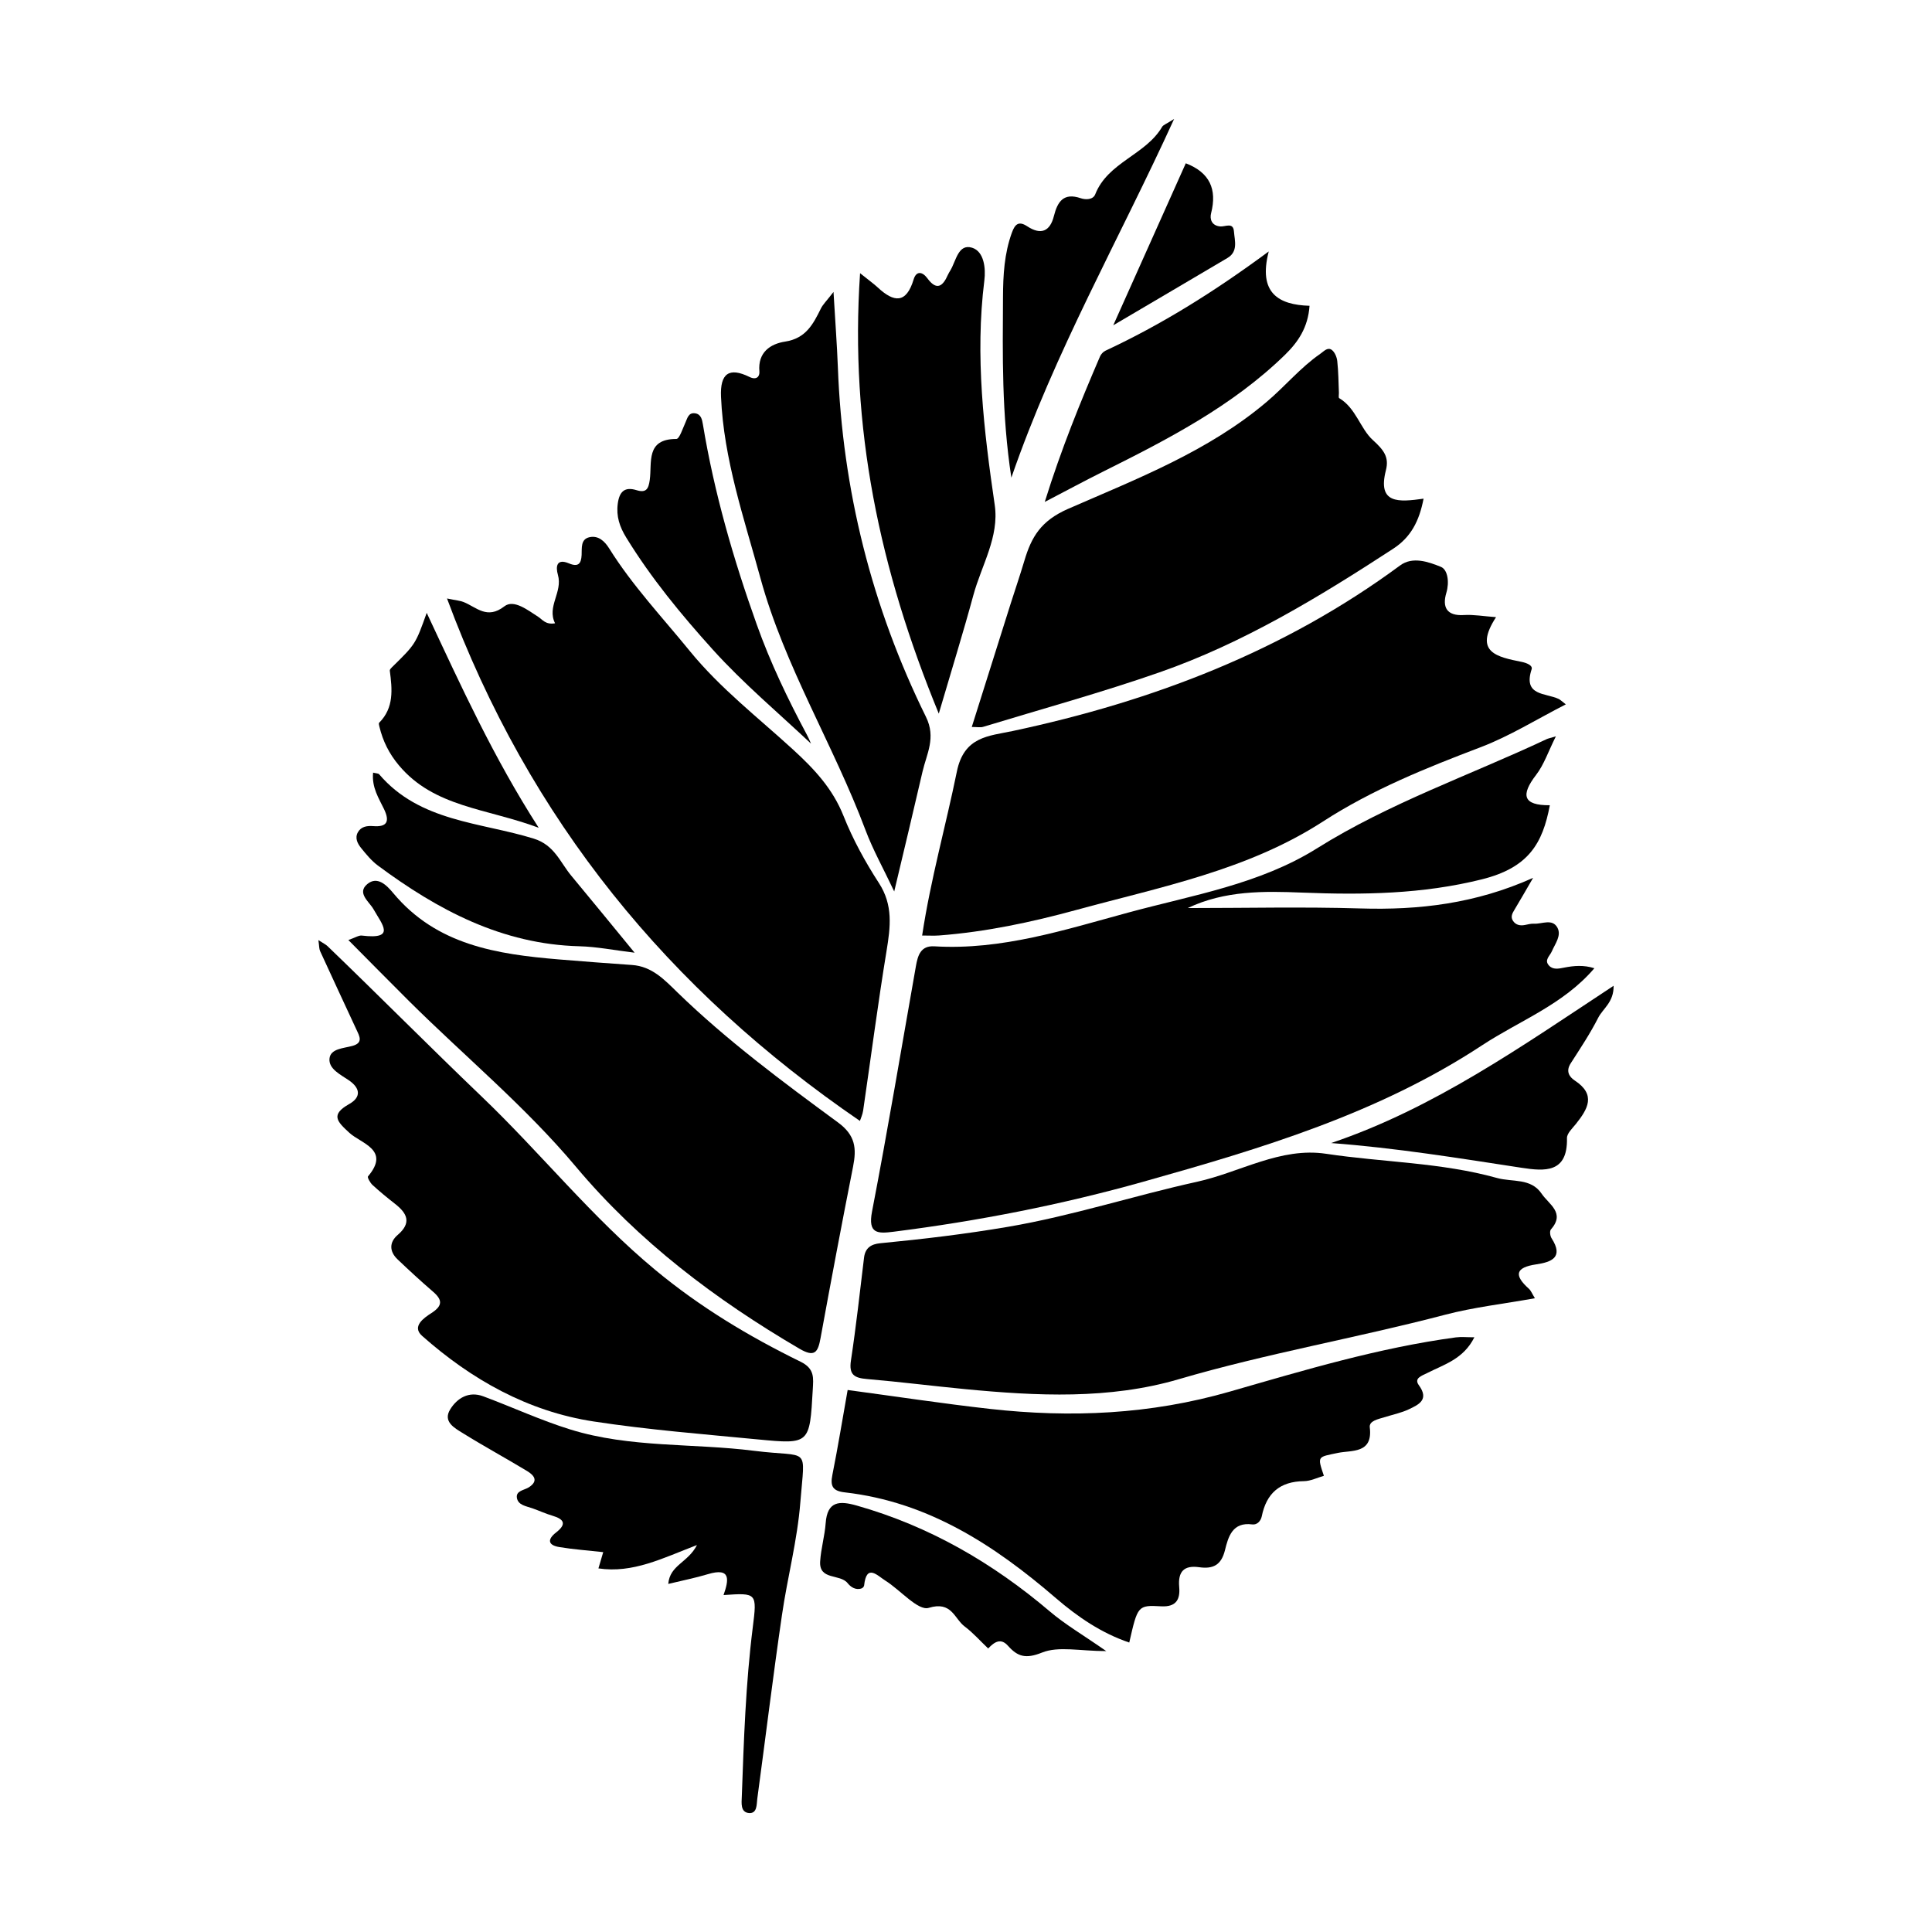
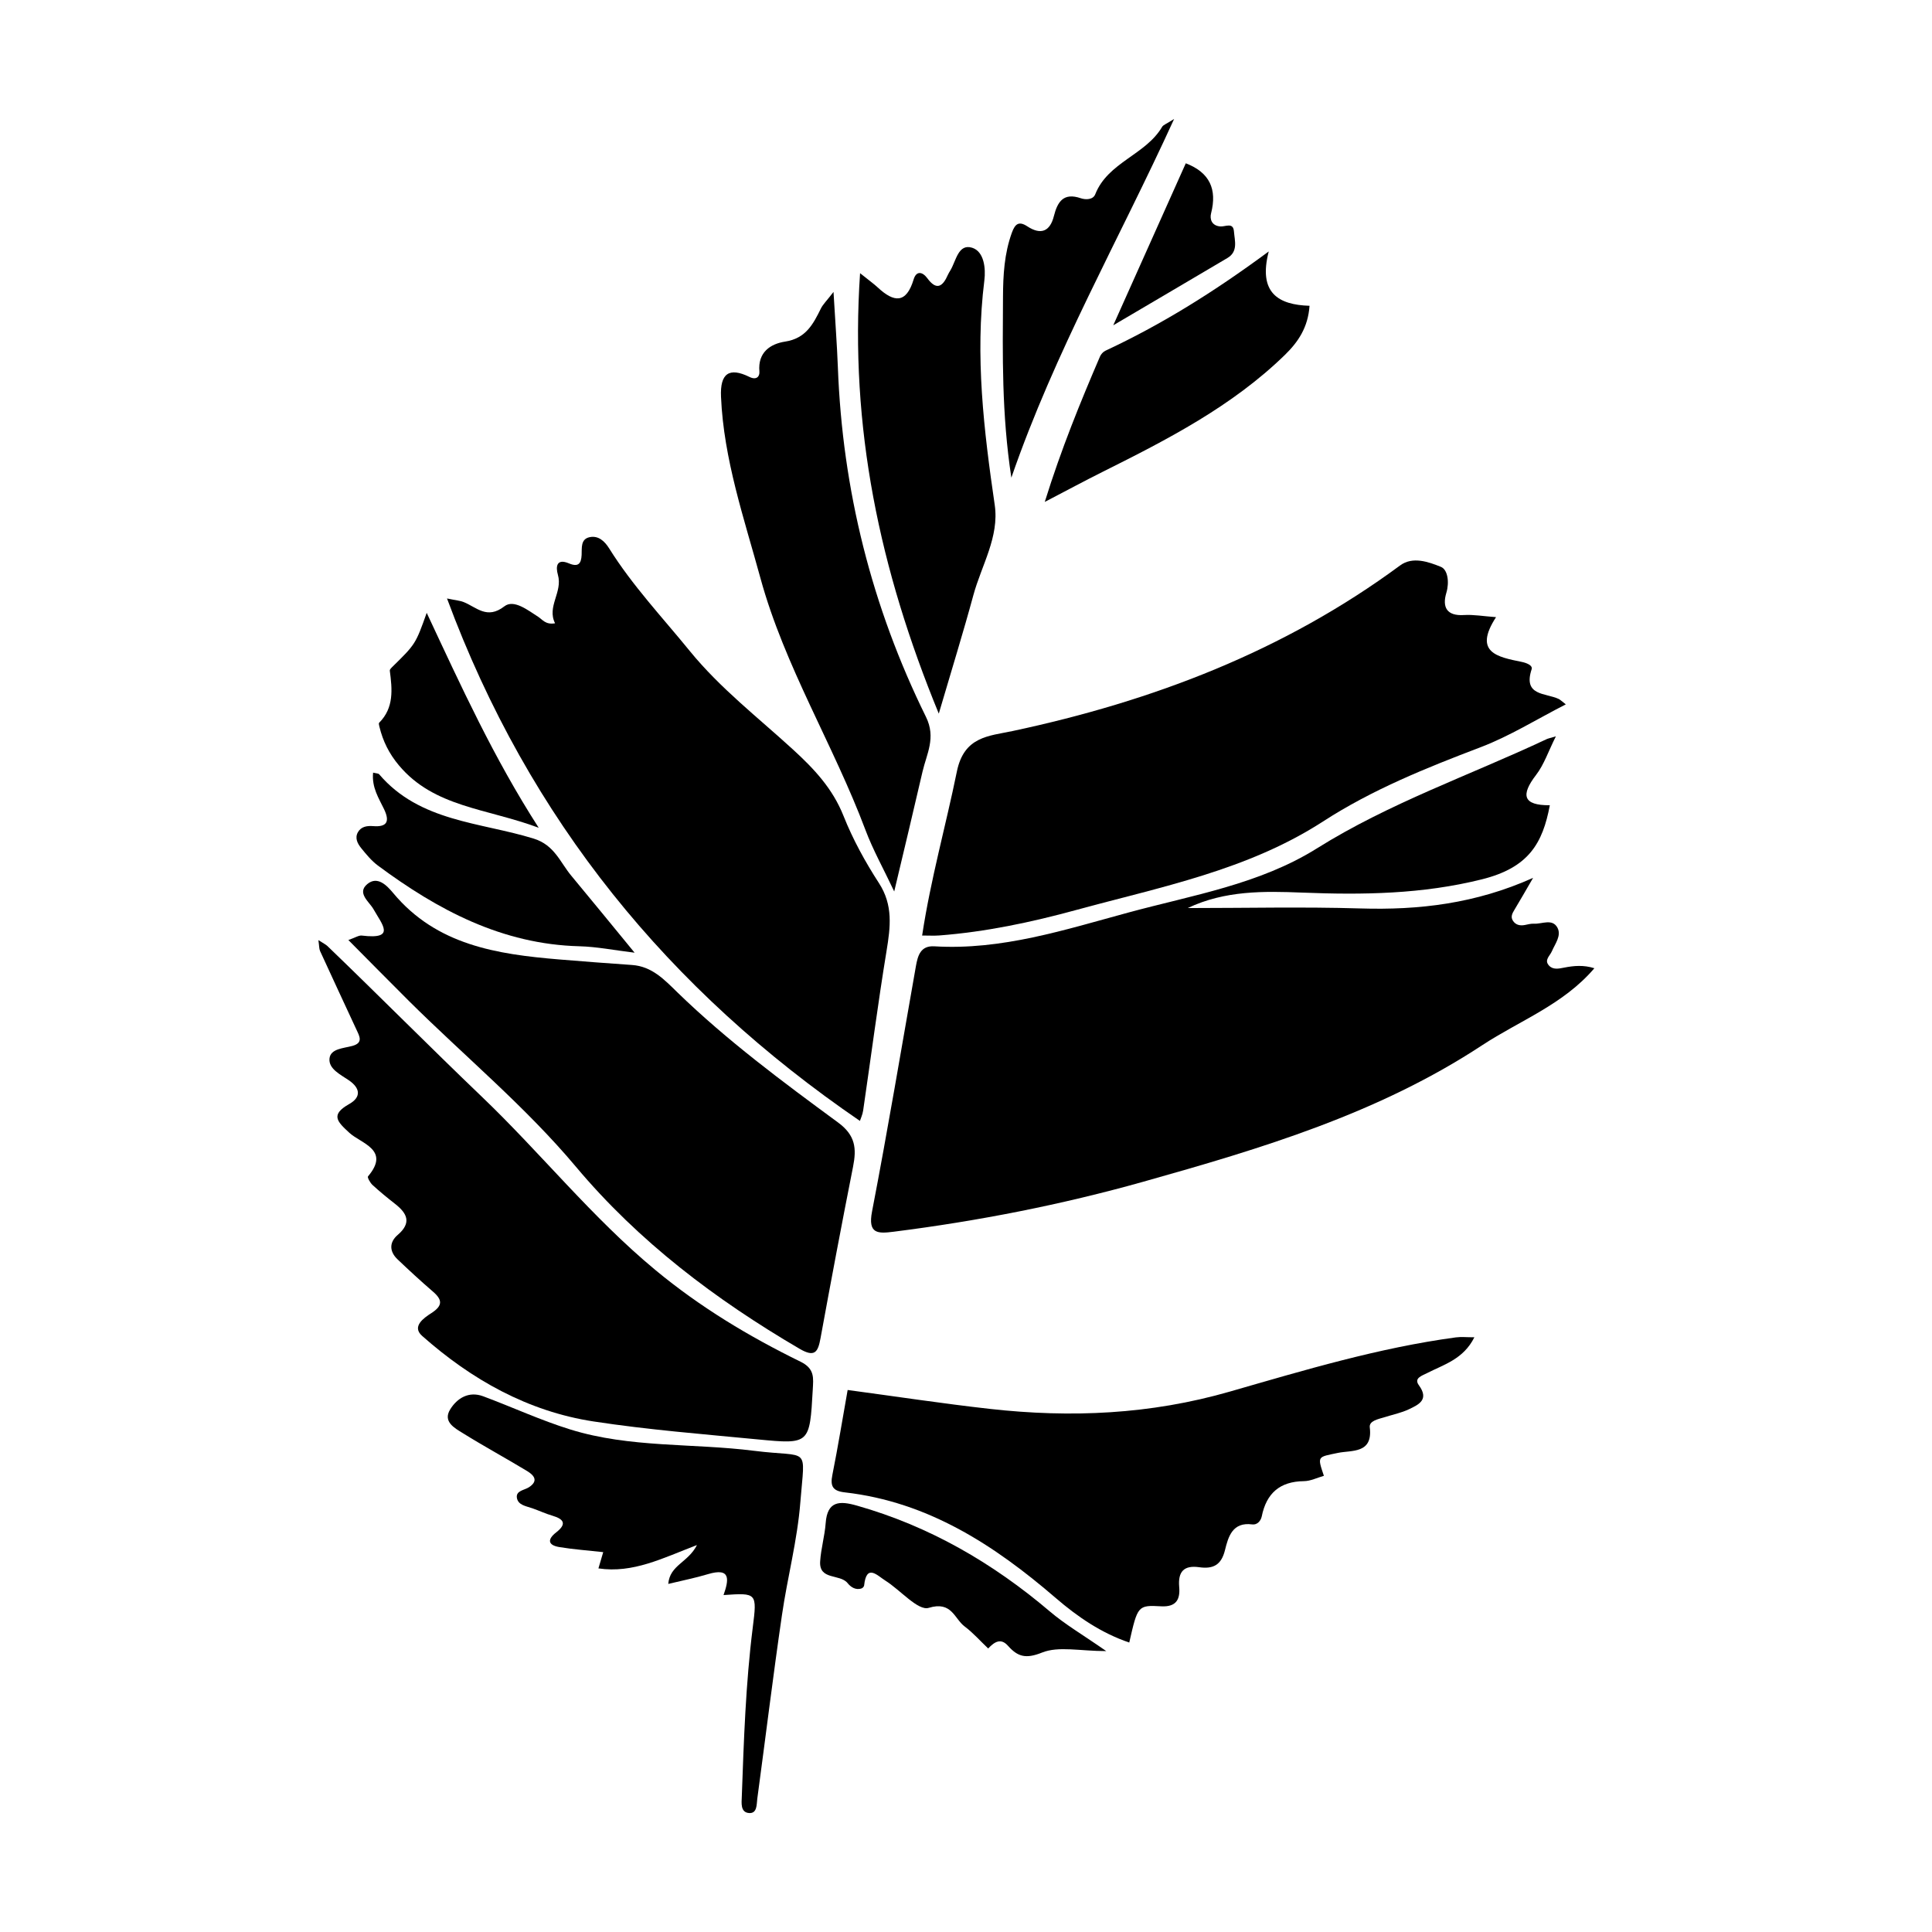
<svg xmlns="http://www.w3.org/2000/svg" fill="#000000" width="800px" height="800px" version="1.1" viewBox="144 144 512 512">
  <g fill-rule="evenodd">
    <path d="m554.48 399.86c-1.309-1.449 0.258-2.527 0.781-3.762 0.867-2.016 2.613-4.172 1.461-6.281-1.355-2.449-4.074-0.906-6.203-1.027-0.801-0.047-1.633 0.195-2.434 0.348-1.27 0.238-2.402-0.012-3.129-1.109-0.691-1.039-0.195-1.98 0.395-2.941 1.484-2.445 2.887-4.938 4.934-8.445-15.285 6.852-30.273 8.574-45.766 8.102-15.242-0.457-30.5-0.102-45.758-0.102 9.875-4.695 20.258-4.492 30.312-4.098 16.09 0.637 31.891 0.422 47.648-3.516 12.367-3.09 16.098-9.488 18-19.633-7.184 0.055-7.727-2.719-3.629-8.055 2.086-2.715 3.211-6.168 5.231-10.207-1.629 0.488-2.082 0.57-2.484 0.762-20.32 9.562-41.645 16.902-60.852 28.938-15.184 9.508-32.93 12.379-49.922 16.988-16.863 4.57-33.594 10.039-51.453 8.961-3.656-0.215-4.387 2.453-4.887 5.254-3.828 21.668-7.453 43.387-11.621 64.992-1.168 6.019 1.562 5.914 5.703 5.391 22.395-2.832 44.473-7.148 66.215-13.262 31.258-8.785 62.277-18.07 89.773-36.164 9.945-6.539 21.488-10.746 29.73-20.402-2.828-0.902-5.43-0.676-8.047-0.156-1.406 0.281-2.941 0.609-4-0.574z" />
-     <path d="m552.57 460.37c-2.875-4.266-7.769-3.047-11.848-4.191-14.832-4.133-30.219-4.144-45.293-6.414-12.086-1.824-22.809 4.914-34.23 7.426-16.727 3.684-33.059 9.027-50.023 11.922-11.254 1.918-22.562 3.269-33.902 4.359-2.363 0.227-3.969 1.184-4.293 3.805-1.102 9.105-2.102 18.227-3.477 27.293-0.578 3.809 0.957 4.609 4.258 4.891 8.691 0.742 17.34 1.84 26.031 2.676 18.977 1.82 38.195 2.769 56.559-2.621 23.293-6.836 47.172-10.941 70.594-17.09 7.57-1.988 15.426-2.871 23.82-4.375-0.754-1.215-1.043-2.019-1.594-2.516-4.012-3.582-3.582-5.652 1.941-6.465 4.004-0.59 7.356-1.82 4.074-6.914-0.395-0.598-0.555-1.918-0.18-2.336 3.887-4.406-0.547-6.652-2.438-9.449z" />
    <path d="m371.89 441.05c0.191-0.59 0.691-1.648 0.855-2.754 2.066-14.105 3.894-28.254 6.203-42.316 1.031-6.297 1.777-12.098-2.016-17.949-3.637-5.613-6.918-11.586-9.383-17.785-2.883-7.254-7.75-12.445-13.383-17.602-9.281-8.5-19.285-16.211-27.348-26.098-7.289-8.957-15.242-17.375-21.391-27.227-1.18-1.891-2.852-3.461-5.184-2.961-2.414 0.52-2.016 2.871-2.106 4.707-0.109 2.328-0.906 3.273-3.352 2.238-3.316-1.402-3.551 0.871-2.934 3.027 1.324 4.609-2.992 8.41-0.75 12.848-2.516 0.434-3.324-0.977-4.453-1.707-2.805-1.797-6.484-4.719-8.977-2.793-4.609 3.57-7.344 0.258-10.809-1.133-0.926-0.371-1.977-0.438-4.398-0.945 21.754 58.762 58.848 103.85 109.42 138.45z" />
    <path d="m515.04 293.85c-30.797 22.727-65.586 35.977-102.7 43.883-6.297 1.34-12.855 1.402-14.762 10.742-2.922 14.344-6.938 28.465-9.203 43.449 1.785 0 3.16 0.086 4.523-0.016 12.344-0.941 24.434-3.508 36.328-6.758 22.391-6.117 45.414-10.52 65.391-23.453 13.035-8.438 27.312-14.184 41.77-19.68 7.664-2.918 14.762-7.359 22.566-11.352-1.152-0.887-1.477-1.238-1.875-1.43-3.445-1.637-9.531-0.754-7.18-7.879 0.348-1.059-1.457-1.703-2.613-1.941-6.398-1.309-12.93-2.465-6.82-11.863-3.414-0.25-5.969-0.715-8.484-0.559-4.606 0.297-5.812-2.102-4.691-5.871 0.848-2.816 0.387-6.16-1.441-6.898-3.254-1.32-7.488-2.836-10.805-0.375z" />
    <path d="m370.07 453.18c0.953-4.812 0.664-8.297-3.977-11.707-14.711-10.809-29.406-21.703-42.551-34.461-3.496-3.406-6.766-6.914-12.051-7.281-6.453-0.449-12.918-0.934-19.371-1.473-16.426-1.375-32.426-3.789-43.918-17.59-1.727-2.07-4.195-4.606-6.871-2.371-2.836 2.363 0.539 4.691 1.633 6.621 2.281 4.062 6.082 8.125-3.066 7.019-0.82-0.102-1.734 0.543-3.578 1.18 5.738 5.769 10.898 11.023 16.117 16.219 14.73 14.621 30.781 27.887 44.188 43.863 16.652 19.84 36.98 35.195 59.227 48.219 4.051 2.371 4.918 0.969 5.602-2.812 2.773-15.168 5.625-30.305 8.617-45.426z" />
    <path d="m356.14 504.86c-13.664-6.688-26.586-14.453-38.43-24.27-16.816-13.926-30.371-30.984-46.062-45.992-13.734-13.145-27.145-26.676-40.859-39.871-0.473-0.449-1.098-0.734-2.41-1.586 0.23 1.586 0.18 2.316 0.449 2.902 3.18 6.938 6.398 13.855 9.613 20.773 0.812 1.754 1.918 3.551-1.062 4.363-2.352 0.645-5.824 0.707-6.062 3.387-0.242 2.715 2.938 4.219 5.133 5.719 3.113 2.133 3.254 4.516 0.09 6.297-5.023 2.836-3.215 4.625 0.047 7.621 3.109 2.867 10.938 4.473 4.934 11.559-0.215 0.25 0.578 1.699 1.199 2.266 1.906 1.754 3.914 3.394 5.961 4.996 3.231 2.523 4.481 5.019 0.695 8.262-2.227 1.91-2.227 4.359-0.023 6.449 3.066 2.922 6.188 5.801 9.402 8.57 2.543 2.188 2.574 3.738-0.414 5.668-2 1.285-5.297 3.543-2.484 6.039 13.074 11.586 28.023 20.02 45.445 22.688 14.43 2.207 29.031 3.359 43.574 4.762 13.734 1.328 13.703 1.203 14.516-13.184 0.16-3.102 0.574-5.547-3.25-7.418z" />
    <path d="m529.82 498.42c-20.449 2.762-40.195 8.695-59.887 14.363-21.09 6.074-42.133 6.988-63.586 4.59-12.504-1.402-24.949-3.301-37.711-5.012-1.336 7.508-2.555 15.027-4.047 22.496-0.609 3.027 0.105 4.277 3.301 4.637 22.047 2.516 39.609 13.965 55.934 28.027 5.762 4.961 12.055 9.266 19.441 11.77 2.231-9.75 2.242-9.957 8.465-9.602 4.055 0.223 5.059-1.918 4.769-5.148-0.352-4.07 1.273-5.777 5.285-5.215 3.656 0.52 5.871-0.516 6.852-4.539 0.863-3.477 1.953-7.508 7.227-6.801 1.27 0.168 2.254-0.891 2.516-2.133 1.238-6.133 4.805-9.262 11.184-9.332 1.762-0.02 3.512-0.918 5.281-1.414-1.785-5.309-1.703-4.934 3.715-6.074 3.617-0.762 9.324 0.289 8.445-6.785-0.203-1.703 2.207-2.152 3.793-2.644 2.231-0.699 4.57-1.168 6.66-2.172 2.586-1.23 5.324-2.543 2.555-6.34-1.359-1.859 0.754-2.484 2.117-3.176 4.516-2.309 9.707-3.715 12.594-9.523-1.992 0.008-3.473-0.164-4.902 0.027z" />
-     <path d="m427.1 278.83c-7.285 3.188-9.766 7.481-11.637 13.793-1.145 3.836-2.438 7.617-3.652 11.43-3.375 10.699-6.75 21.41-10.281 32.602 1.438 0 2.281 0.191 3.004-0.031 15.594-4.746 31.328-9.07 46.707-14.434 22.262-7.758 42.309-19.957 61.973-32.773 4.676-3.047 6.902-7.316 8.047-13.266-6.555 0.91-12.297 1.48-9.98-7.535 0.891-3.481-0.559-5.359-3.465-7.996-3.324-3.008-4.465-8.473-8.922-11.113-0.215-0.125-0.055-0.891-0.07-1.367-0.117-2.812-0.125-5.633-0.434-8.418-0.105-1.059-0.645-2.379-1.441-2.984-1.133-0.84-2.121 0.379-3.074 1.031-5.254 3.637-9.32 8.602-14.137 12.68-15.492 13.145-34.402 20.418-52.637 28.383z" />
    <path d="m373.36 363.97c1.977 5.254 4.75 10.207 7.617 16.277 2.711-11.41 5.152-21.566 7.5-31.75 1.102-4.75 3.633-8.984 0.918-14.504-14.383-29.199-22.148-60.172-23.355-92.75-0.23-6.031-0.699-12.062-1.152-19.875-1.867 2.418-2.805 3.305-3.336 4.379-2.051 4.144-3.984 7.945-9.508 8.785-3.836 0.59-7.246 2.801-6.797 7.894 0.121 1.391-0.797 2.367-2.621 1.473-5.43-2.676-7.824-0.918-7.551 5.25 0.715 16.629 6.133 32.266 10.453 48.074 6.398 23.375 19.348 44.148 27.832 66.746z" />
    <path d="m343.86 528.48c-16.219-2.055-32.863-0.734-48.703-5.648-7.859-2.434-15.383-5.93-23.102-8.801-3.824-1.422-6.922 0.492-8.762 3.492-1.984 3.25 1.176 4.926 3.379 6.289 5.586 3.473 11.387 6.621 17.02 10.031 1.727 1.055 3.16 2.543 0.488 4.289-1.215 0.797-3.473 0.887-3.203 2.785 0.293 1.98 2.484 2.223 4.133 2.805 1.777 0.629 3.496 1.43 5.305 1.961 3.125 0.918 3.773 2.242 0.977 4.418-2.41 1.875-2.188 3.387 0.836 3.891 3.75 0.621 7.551 0.887 11.633 1.34-0.562 1.906-0.957 3.266-1.27 4.312 9.152 1.355 16.977-2.695 26.113-6.191-2.394 4.699-7.18 5.269-7.609 10.305 3.789-0.922 7.184-1.582 10.473-2.578 6.238-1.883 5.57 1.57 4.18 5.527 8.852-0.605 8.906-0.598 7.734 8.652-1.867 14.871-2.359 29.832-2.898 44.789-0.059 1.605-0.402 4.137 1.895 4.324 2.207 0.176 2.012-2.258 2.211-3.793 2.191-16.219 4.172-32.477 6.539-48.68 1.449-9.996 4.082-19.773 4.875-29.938 1.203-15.25 2.672-11.691-12.242-13.582z" />
    <path d="m401.96 301.7c2.152-7.898 6.887-15.426 5.656-23.859-2.887-19.773-5.254-39.492-2.754-59.512 0.406-3.195-0.059-7.684-3.238-8.676-3.668-1.145-4.246 3.445-5.734 5.949-0.242 0.406-0.5 0.805-0.691 1.238-1.359 3.094-2.988 4.258-5.445 0.898-1.309-1.77-2.922-2.023-3.633 0.312-1.949 6.484-5.219 6.109-9.465 2.168-1.062-0.988-2.258-1.84-4.727-3.82-2.769 40.867 5.144 78.5 20.859 116.72 3.406-11.605 6.473-21.465 9.172-31.418z" />
    <path d="m436.94 236.95c-0.586 0.277-1.16 0.91-1.426 1.516-5.223 12.16-10.238 24.406-14.641 38.547 5.91-3.078 10.602-5.606 15.355-7.981 17.207-8.586 34.293-17.367 48.273-30.969 3.477-3.387 6.141-7.25 6.539-13.027-8.258-0.246-13.66-3.402-10.812-14.398-14.773 10.914-28.543 19.426-43.289 26.312z" />
    <path d="m244.12 373.36c15.91 11.809 32.93 20.879 53.426 21.41 4.594 0.117 9.168 1.043 14.629 1.703-6.047-7.359-11.371-13.906-16.766-20.383-2.984-3.582-4.457-8.141-9.969-9.848-14.141-4.379-30.191-4.434-40.949-17.035-0.238-0.281-0.848-0.246-1.617-0.449-0.387 3.969 1.523 6.781 2.918 9.707 1.531 3.219 0.801 4.758-2.898 4.465-1.621-0.125-3.176 0.105-4.039 1.605-0.891 1.562-0.09 3.055 0.875 4.242 1.332 1.637 2.711 3.336 4.391 4.582z" />
-     <path d="m332.83 316.08c8.219 9.117 17.73 17.074 26.094 24.992-0.066-0.137-0.52-1.281-1.098-2.363-5.047-9.457-9.691-19.125-13.289-29.227-6.176-17.281-11.262-34.879-14.262-53.016-0.215-1.281-0.488-2.719-2.09-2.938-1.715-0.23-1.996 1.234-2.527 2.418-0.719 1.57-1.602 4.383-2.418 4.383-8.176-0.012-6.414 6.254-7.047 10.848-0.324 2.363-0.922 3.531-3.535 2.715-3.109-0.957-4.519 0.383-4.941 3.562-0.453 3.387 0.5 6.176 2.242 9.008 6.562 10.695 14.535 20.379 22.871 29.617z" />
-     <path d="m567.54 413.72c1.25-2.457 4.156-4.109 4.082-8.48-24.371 16.051-47.609 32.48-74.859 41.68 17.105 1.281 33.77 3.996 50.457 6.551 6.152 0.941 12.254 1.445 12.043-7.848-0.031-1.246 1.43-2.594 2.367-3.762 3.133-3.941 5.43-7.734-0.293-11.508-1.543-1.012-2.394-2.519-1.094-4.543 2.543-3.969 5.168-7.898 7.297-12.09z" />
    <path d="m455.15 175.53c-2.066 1.328-2.863 1.559-3.168 2.074-4.375 7.481-14.379 9.355-17.738 17.898-0.574 1.457-2.539 1.473-3.84 1.031-4.535-1.547-6.144 0.887-7.106 4.699-1.027 4.125-3.461 5.113-7.062 2.746-2.227-1.457-3.231-0.656-4.082 1.688-2.012 5.547-2.324 11.266-2.352 17.074-0.082 15.395-0.379 30.793 2.215 47.848 11.598-33.574 28.477-62.926 43.133-95.059z" />
    <path d="m371.05 542.99c-4.543-1.293-7.809-1.25-8.238 4.664-0.25 3.387-1.246 6.727-1.461 10.113-0.336 5.082 5.238 3.254 7.273 5.777 0.77 0.977 2.133 1.977 3.738 1.387 0.277-0.102 0.613-0.484 0.641-0.766 0.625-5.894 3.512-2.606 5.629-1.285 3.965 2.488 8.68 8.086 11.492 7.219 6.117-1.879 6.762 2.867 9.531 4.941 2.227 1.668 4.09 3.805 6.223 5.824 1.75-1.867 3.41-2.781 5.246-0.715 2.574 2.891 4.707 3.527 9.012 1.805 4.394-1.77 10.047-0.395 17.035-0.395-6.16-4.293-10.863-7.031-14.938-10.496-15.156-12.879-31.953-22.621-51.184-28.074z" />
    <path d="m249.71 346.82c9.309 11.129 23.219 11.371 37.051 16.551-11.965-18.617-20.449-37.258-29.68-56.961-2.957 8.293-2.957 8.293-9.227 14.434-0.242 0.238-0.578 0.598-0.555 0.867 0.641 4.938 1.164 9.828-2.82 13.828-0.16 0.16-0.016 0.691 0.066 1.031 0.922 3.816 2.543 7.121 5.164 10.25z" />
    <path d="m469.27 212.38c2.906-1.719 1.93-4.594 1.738-7.047-0.188-2.519-2.281-1.211-3.621-1.324-2.254-0.191-2.848-1.891-2.43-3.516 1.613-6.344-0.363-10.781-6.711-13.219-6.106 13.633-12.293 27.457-19.219 42.93 11.039-6.508 20.652-12.145 30.242-17.824z" />
  </g>
</svg>